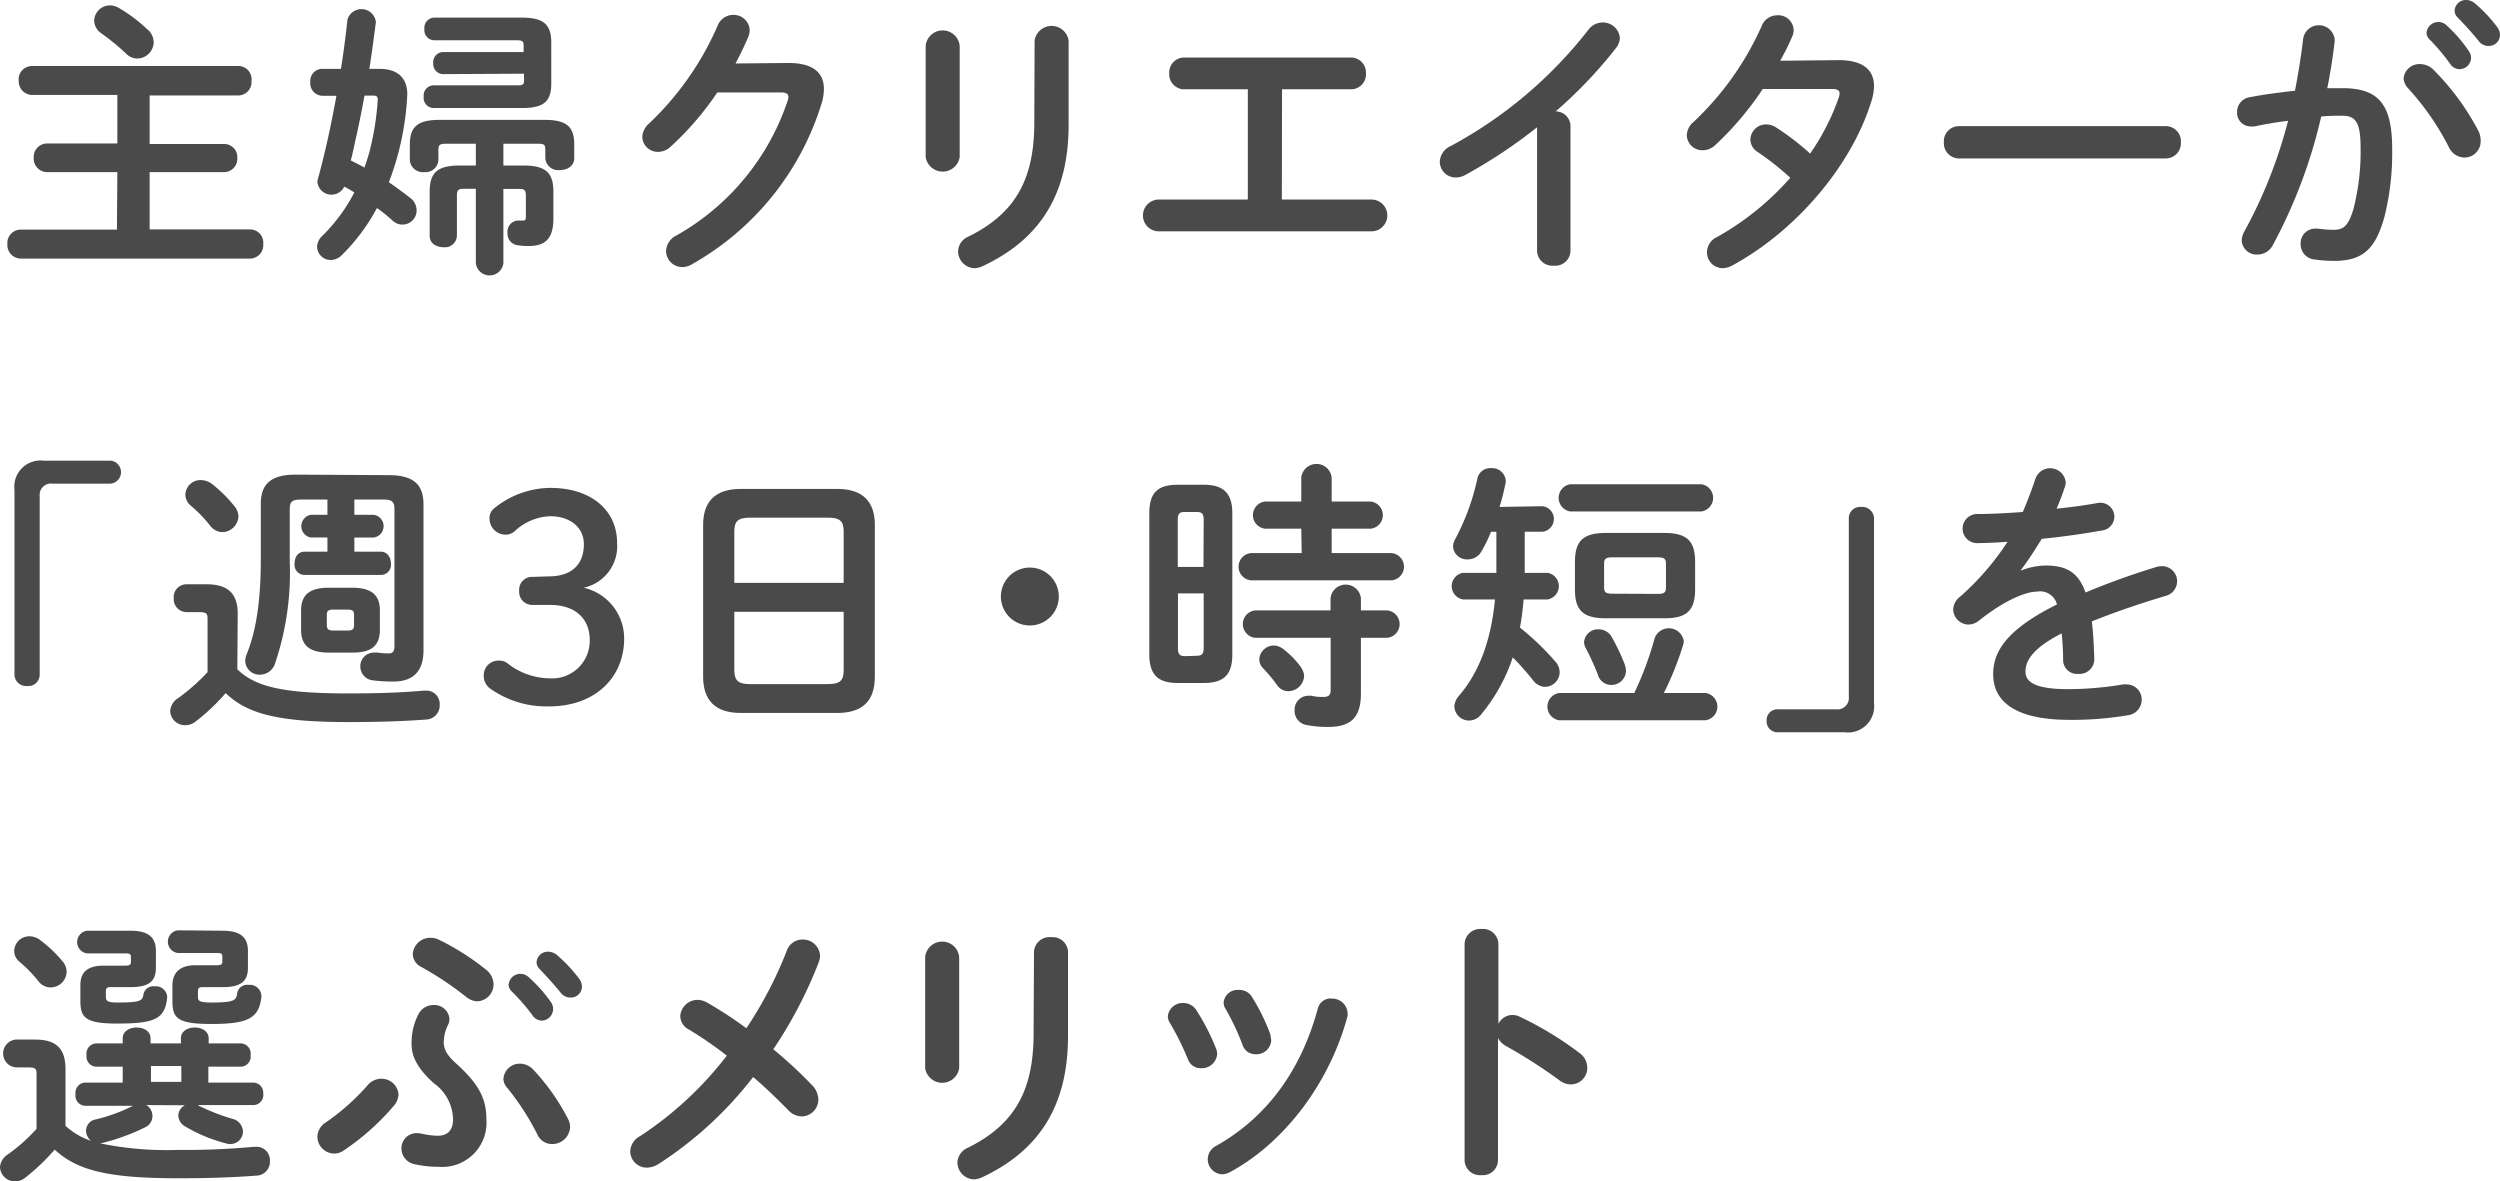
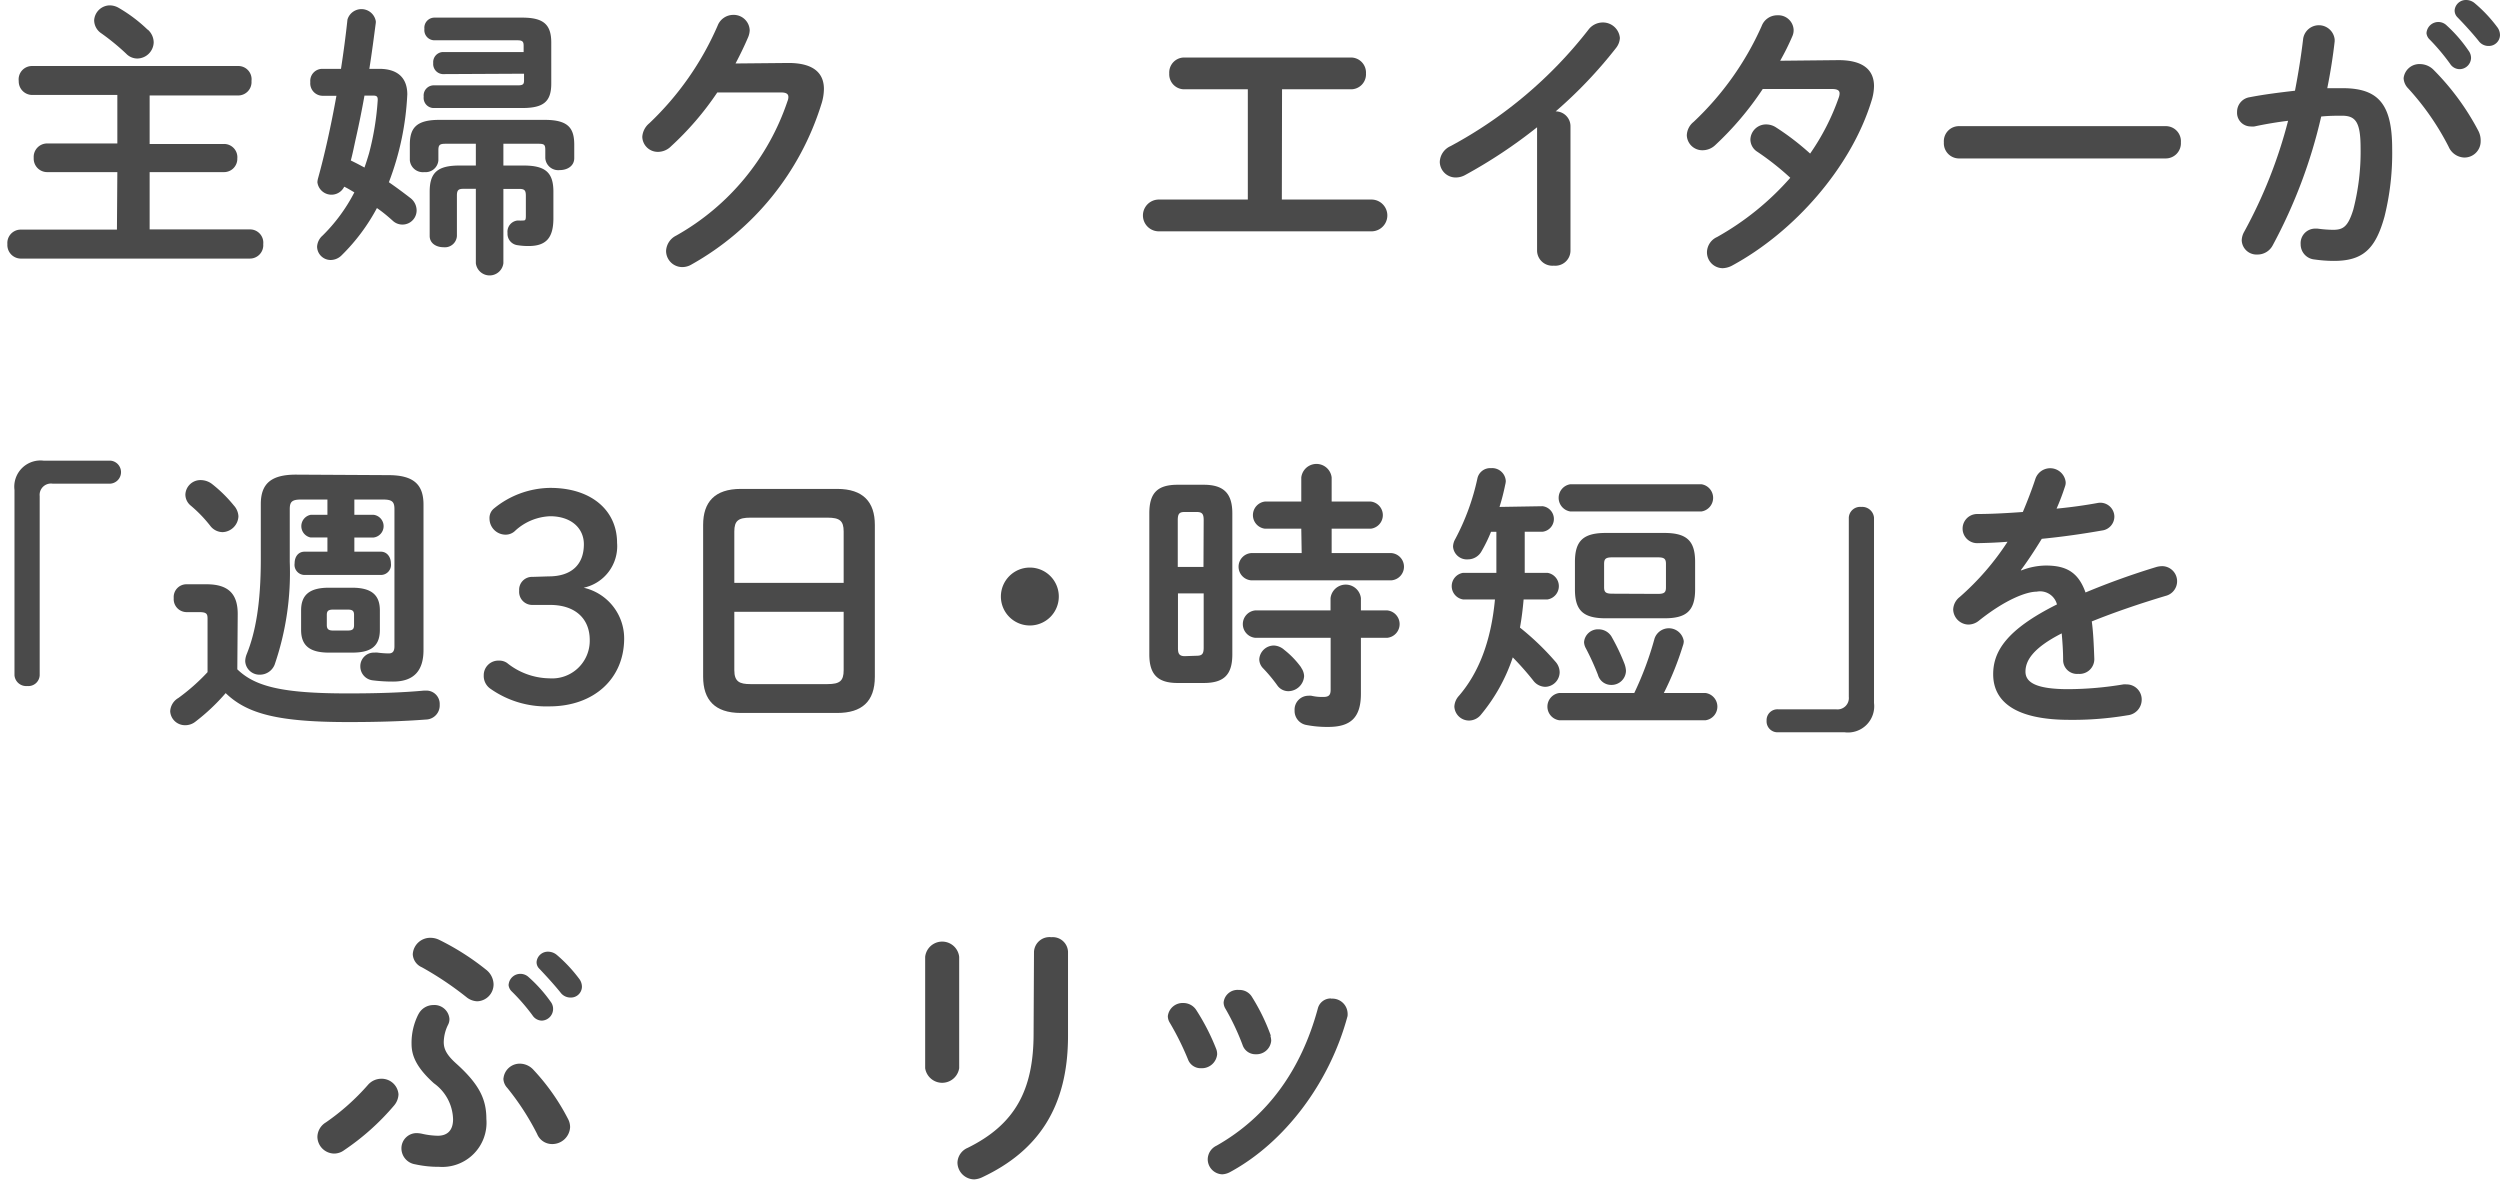
<svg xmlns="http://www.w3.org/2000/svg" viewBox="0 0 246.93 116.68">
  <defs>
    <style>.cls-1{fill:#4a4a4a;}</style>
  </defs>
  <g id="レイヤー_2" data-name="レイヤー 2">
    <g id="レイヤー_1-2" data-name="レイヤー 1">
      <path class="cls-1" d="M11.59,17H4.65A1.33,1.33,0,0,1,3.33,15.6a1.33,1.33,0,0,1,1.32-1.43h6.94V9.38H3.16A1.34,1.34,0,0,1,1.85,8,1.32,1.32,0,0,1,3.16,6.52H23.52A1.31,1.31,0,0,1,24.84,8a1.32,1.32,0,0,1-1.32,1.43H14.78v4.79h7.34a1.31,1.31,0,0,1,1.32,1.43A1.31,1.31,0,0,1,22.12,17H14.78v5.66h9.86A1.31,1.31,0,0,1,26,24.11a1.32,1.32,0,0,1-1.32,1.43H2A1.34,1.34,0,0,1,.73,24.11,1.32,1.32,0,0,1,2,22.68h9.55Zm3-14.08a1.71,1.71,0,0,1,.59,1.26,1.64,1.64,0,0,1-1.63,1.6,1.53,1.53,0,0,1-1.09-.48,22.72,22.72,0,0,0-2.44-2A1.57,1.57,0,0,1,9.3,2,1.57,1.57,0,0,1,10.86.53a1.8,1.8,0,0,1,.87.25A14.83,14.83,0,0,1,14.59,2.94Z" />
      <path class="cls-1" d="M37.46,6.8c1.93,0,2.77,1,2.77,2.52A27.8,27.8,0,0,1,38.41,18c.7.48,1.4,1,2.1,1.54a1.55,1.55,0,0,1,.64,1.21,1.4,1.4,0,0,1-2.35,1.06c-.5-.45-1-.87-1.57-1.26a19.21,19.21,0,0,1-3.5,4.68,1.54,1.54,0,0,1-1.06.45,1.34,1.34,0,0,1-1.35-1.32,1.57,1.57,0,0,1,.54-1.09A16.71,16.71,0,0,0,35,19c-.33-.19-.64-.39-1-.56A1.4,1.4,0,0,1,31.35,18a1.77,1.77,0,0,1,.06-.37c.67-2.41,1.29-5.23,1.82-8.17h-1.4a1.23,1.23,0,0,1-1.18-1.35A1.19,1.19,0,0,1,31.8,6.8h1.88c.25-1.62.47-3.27.64-4.87a1.44,1.44,0,0,1,2.8.17v.14c-.2,1.51-.39,3-.64,4.56ZM36,9.44c-.25,1.4-.53,2.8-.84,4.17-.17.75-.31,1.51-.51,2.24.45.22.9.45,1.35.7.17-.48.31-.93.45-1.4a27.33,27.33,0,0,0,.86-5.29c0-.34-.11-.42-.5-.42ZM49.72,26A1.37,1.37,0,0,1,47,26V18.65H45.77c-.5,0-.64.14-.64.67v4a1.19,1.19,0,0,1-1.32,1.1c-.7,0-1.37-.37-1.37-1.12V18.93c0-1.88.78-2.58,2.94-2.58H47V14.2H44c-.56,0-.7.11-.7.64v1A1.27,1.27,0,0,1,41.91,17a1.29,1.29,0,0,1-1.43-1.18V14.31c0-1.63.59-2.47,2.91-2.47H53.81c2.35,0,2.91.84,2.91,2.47v1.31c0,.79-.7,1.18-1.43,1.18a1.28,1.28,0,0,1-1.43-1.18v-.78c0-.53-.08-.64-.67-.64H49.72v2.15h2c2.16,0,2.94.7,2.94,2.58v2.63c0,1.88-.67,2.74-2.44,2.74a6.43,6.43,0,0,1-1.09-.08,1.13,1.13,0,0,1-1-1.2,1.11,1.11,0,0,1,1-1.24h.11a2.27,2.27,0,0,0,.37,0c.25,0,.33,0,.33-.45v-2c0-.53-.14-.67-.64-.67H49.72Zm-6-18.68a1,1,0,0,1-.93-1.09,1,1,0,0,1,.93-1.09h8V4.51c0-.39-.11-.53-.61-.53H42.92a1,1,0,0,1-1-1.12,1,1,0,0,1,1-1.12h8.65c2.07,0,2.88.64,2.88,2.46V8.26c0,1.82-.81,2.41-2.88,2.41H42.8a1,1,0,0,1-.95-1.12,1,1,0,0,1,.95-1.12h8.35c.5,0,.61-.11.61-.48V7.28Z" />
      <path class="cls-1" d="M77.88,6.22c2.33,0,3.5.89,3.5,2.57a5,5,0,0,1-.25,1.49A27.51,27.51,0,0,1,68.31,26.12a1.78,1.78,0,0,1-.93.26,1.6,1.6,0,0,1-1.59-1.6,1.78,1.78,0,0,1,1-1.51,24,24,0,0,0,11-13.3,1,1,0,0,0,.08-.39c0-.31-.22-.45-.75-.45l-6.27,0a29.46,29.46,0,0,1-4.57,5.32A1.82,1.82,0,0,1,65,15a1.53,1.53,0,0,1-1.56-1.49,1.9,1.9,0,0,1,.7-1.34,29.41,29.41,0,0,0,6.74-9.63,1.66,1.66,0,0,1,1.54-1.07A1.58,1.58,0,0,1,74.05,3a2,2,0,0,1-.14.64c-.37.87-.79,1.74-1.26,2.63Z" />
-       <path class="cls-1" d="M94.79,15.51a1.7,1.7,0,0,1-3.36,0v-11a1.69,1.69,0,0,1,3.36,0ZM102.19,4a1.7,1.7,0,0,1,3.36,0v8.32c0,7.08-3,11.37-8.43,13.94a2.13,2.13,0,0,1-.84.23,1.68,1.68,0,0,1-1.65-1.66,1.63,1.63,0,0,1,1-1.45c4.68-2.3,6.53-5.69,6.53-11.29Z" />
      <path class="cls-1" d="M126.61,19.71h8.85a1.57,1.57,0,0,1,0,3.14h-21a1.57,1.57,0,0,1,0-3.14h8.79V8.82H117a1.48,1.48,0,0,1-1.51-1.57A1.48,1.48,0,0,1,117,5.68h16.41a1.49,1.49,0,0,1,1.51,1.57,1.48,1.48,0,0,1-1.51,1.57h-6.78Z" />
      <path class="cls-1" d="M151.82,12.57a49.19,49.19,0,0,1-7.09,4.71,1.93,1.93,0,0,1-1,.25A1.57,1.57,0,0,1,142.21,16a1.78,1.78,0,0,1,1.07-1.57,43.07,43.07,0,0,0,13.6-11.48,1.78,1.78,0,0,1,1.4-.73A1.68,1.68,0,0,1,160,3.75a1.73,1.73,0,0,1-.39,1A44.39,44.39,0,0,1,153.66,11a1.47,1.47,0,0,1,1.46,1.46V24.78a1.5,1.5,0,0,1-1.65,1.46,1.51,1.51,0,0,1-1.65-1.46Z" />
      <path class="cls-1" d="M181.6,5.94c2.32,0,3.5.89,3.5,2.57a5,5,0,0,1-.26,1.49c-2,6.49-7.56,12.88-13.77,16.24a2.13,2.13,0,0,1-.93.25,1.57,1.57,0,0,1-1.54-1.57,1.68,1.68,0,0,1,1-1.51,27.48,27.48,0,0,0,7.23-5.85A27,27,0,0,0,173.59,15a1.45,1.45,0,0,1-.7-1.23,1.54,1.54,0,0,1,1.54-1.48,1.77,1.77,0,0,1,1,.3,25.65,25.65,0,0,1,3.36,2.58,22.88,22.88,0,0,0,2.83-5.54,1.23,1.23,0,0,0,.08-.4c0-.3-.22-.44-.76-.44l-6.83,0a30.56,30.56,0,0,1-4.7,5.55,1.81,1.81,0,0,1-1.23.5,1.53,1.53,0,0,1-1.57-1.48,1.77,1.77,0,0,1,.67-1.32A29.37,29.37,0,0,0,174,2.58a1.64,1.64,0,0,1,1.57-1.07,1.51,1.51,0,0,1,1.59,1.43,1.47,1.47,0,0,1-.14.67A23.72,23.72,0,0,1,175.83,6Z" />
      <path class="cls-1" d="M213.9,12.46a1.49,1.49,0,0,1,1.51,1.6,1.5,1.5,0,0,1-1.51,1.59H193.46A1.5,1.5,0,0,1,192,14.06a1.49,1.49,0,0,1,1.51-1.6Z" />
      <path class="cls-1" d="M224.47,24.25a1.69,1.69,0,0,1-1.51.89,1.46,1.46,0,0,1-1.54-1.4,1.81,1.81,0,0,1,.25-.86A47.33,47.33,0,0,0,226,11.93c-1.14.14-2.26.33-3.33.56a1.46,1.46,0,0,1-.36,0,1.35,1.35,0,0,1-1.35-1.43,1.46,1.46,0,0,1,1.26-1.46c1.43-.28,3-.47,4.46-.64.33-1.71.61-3.45.81-5.15a1.57,1.57,0,0,1,3.11.08v.2c-.17,1.51-.42,3.08-.73,4.62.56,0,1.06,0,1.51,0,3.58,0,4.9,1.62,4.9,6a25.89,25.89,0,0,1-.76,6.69c-.89,3.22-2.15,4.37-5,4.37a13.41,13.41,0,0,1-1.9-.14,1.5,1.5,0,0,1-1.38-1.51,1.44,1.44,0,0,1,1.43-1.54l.23,0a12.34,12.34,0,0,0,1.54.12c1,0,1.48-.31,2-2a22.72,22.72,0,0,0,.72-6.08c0-2.52-.47-3.19-1.82-3.19-.61,0-1.31,0-2.07.08A50.58,50.58,0,0,1,224.47,24.25ZM244.8,12.94a2.07,2.07,0,0,1,.22,1,1.6,1.6,0,0,1-1.62,1.62,1.75,1.75,0,0,1-1.54-1.06,26,26,0,0,0-4-5.77,1.54,1.54,0,0,1-.45-1,1.56,1.56,0,0,1,1.63-1.4,1.9,1.9,0,0,1,1.29.53A24.91,24.91,0,0,1,244.8,12.94Zm-5.13-9.66a1.17,1.17,0,0,1,2-.76A13.82,13.82,0,0,1,243.82,5a1.19,1.19,0,0,1,.25.75A1.14,1.14,0,0,1,243,6.83,1.12,1.12,0,0,1,242,6.3,20.57,20.57,0,0,0,240,3.92,1,1,0,0,1,239.67,3.28ZM242.45,1a1.12,1.12,0,0,1,1.17-1,1.32,1.32,0,0,1,.84.34,13.86,13.86,0,0,1,2.16,2.29,1.33,1.33,0,0,1,.31.84,1.1,1.1,0,0,1-1.12,1.07,1.2,1.2,0,0,1-1-.51c-.65-.81-1.43-1.65-2.08-2.32A.94.94,0,0,1,242.45,1Z" />
      <path class="cls-1" d="M10.92,45.5a1.14,1.14,0,0,1,0,2.27H5.18A1.12,1.12,0,0,0,3.92,49V66.7a1.12,1.12,0,0,1-1.23,1.06A1.16,1.16,0,0,1,1.43,66.7V48.39A2.59,2.59,0,0,1,4.31,45.5Z" />
      <path class="cls-1" d="M23.44,66.11c1.76,1.71,4.48,2.38,10.89,2.38,2.94,0,5.43-.08,7.56-.28h.19a1.32,1.32,0,0,1,1.35,1.4,1.39,1.39,0,0,1-1.35,1.46c-2.21.17-4.7.25-7.67.25-6.94,0-10-.81-12.12-2.86a19.93,19.93,0,0,1-3,2.83,1.6,1.6,0,0,1-1,.34,1.46,1.46,0,0,1-1.48-1.37,1.61,1.61,0,0,1,.81-1.32,19.81,19.81,0,0,0,2.88-2.55V61.1c0-.48-.11-.64-.84-.64H18.4a1.28,1.28,0,0,1-1.24-1.38,1.26,1.26,0,0,1,1.24-1.37h2c2.21,0,3.08,1,3.08,2.94ZM23.1,49.93A1.7,1.7,0,0,1,23.55,51,1.63,1.63,0,0,1,22,52.56a1.55,1.55,0,0,1-1.23-.62,13.22,13.22,0,0,0-1.93-2,1.42,1.42,0,0,1-.53-1.1,1.49,1.49,0,0,1,1.54-1.42,1.87,1.87,0,0,1,1.06.36A13.49,13.49,0,0,1,23.1,49.93Zm15.26-3c2.49,0,3.47.92,3.47,2.91V64.21c0,2-.92,3.11-3,3.11a15.69,15.69,0,0,1-2-.12,1.38,1.38,0,0,1-1.24-1.37A1.34,1.34,0,0,1,37,64.46a1.13,1.13,0,0,1,.3,0,8.65,8.65,0,0,0,1.1.08c.39,0,.56-.22.56-.7V50.29c0-.73-.23-.95-1.12-.95H35v1.51h1.91a1.13,1.13,0,0,1,0,2.24H35v1.4h2.61c.64,0,1,.56,1,1.15a1,1,0,0,1-1,1.15H30.1a1,1,0,0,1-1-1.15c0-.59.31-1.15,1-1.15h2.24v-1.4H30.69a1.14,1.14,0,0,1,0-2.24h1.65V49.34h-2.6c-.9,0-1.12.22-1.12.95V55.5a28,28,0,0,1-1.49,10.14,1.57,1.57,0,0,1-1.45,1,1.41,1.41,0,0,1-1.46-1.34,2,2,0,0,1,.14-.67c.87-2.13,1.4-5,1.4-9.38V49.79c0-2,1-2.91,3.47-2.91ZM32.48,64.46c-1.93,0-2.74-.73-2.74-2.24V60.29c0-1.51.81-2.24,2.74-2.24h2.3c1.93,0,2.74.73,2.74,2.24v1.93c0,1.79-1.12,2.24-2.74,2.24Zm1.85-2.18c.5,0,.64-.14.64-.54v-1c0-.39-.14-.53-.64-.53h-1.4c-.51,0-.65.14-.65.53v1c0,.45.23.54.65.54Z" />
      <path class="cls-1" d="M54.2,56.93c2.26,0,3.47-1.18,3.47-3.17,0-1.62-1.29-2.77-3.33-2.77a5.39,5.39,0,0,0-3.42,1.4,1.35,1.35,0,0,1-1,.42,1.59,1.59,0,0,1-1.57-1.57,1.21,1.21,0,0,1,.42-1,8.91,8.91,0,0,1,5.58-2.05c4.08,0,6.6,2.24,6.6,5.43a4.19,4.19,0,0,1-3.3,4.43,5.14,5.14,0,0,1,4,5c0,4-3,6.72-7.39,6.72A9.57,9.57,0,0,1,48.4,68a1.53,1.53,0,0,1-.62-1.29,1.44,1.44,0,0,1,1.49-1.46,1.35,1.35,0,0,1,.81.23A6.82,6.82,0,0,0,54.25,67a3.72,3.72,0,0,0,4-3.78c0-2.13-1.45-3.47-3.92-3.47H52.6a1.29,1.29,0,0,1-1.32-1.4,1.27,1.27,0,0,1,1.32-1.37Z" />
      <path class="cls-1" d="M73.17,70.42c-2.58,0-3.72-1.31-3.72-3.58v-15c0-2.24,1.14-3.55,3.72-3.55h9.52c2.58,0,3.72,1.31,3.72,3.55v15c0,2.46-1.29,3.58-3.72,3.58ZM83.33,52.5c0-1.06-.39-1.37-1.59-1.37H74.12c-1.2,0-1.59.31-1.59,1.37v5.07h10.8ZM81.74,67.57c1.2,0,1.59-.31,1.59-1.37V60.43H72.53V66.2c0,1.14.53,1.37,1.59,1.37Z" />
      <path class="cls-1" d="M104.58,58.92a2.86,2.86,0,1,1-2.85-2.86A2.86,2.86,0,0,1,104.58,58.92Z" />
      <path class="cls-1" d="M116.32,67.46c-2,0-2.8-.87-2.8-2.83V50.71c0-2,.78-2.83,2.8-2.83h2.57c2,0,2.83.87,2.83,2.83V64.63c0,2-.81,2.83-2.83,2.83Zm2.57-16.08c0-.61-.14-.81-.7-.81H117c-.53,0-.67.2-.67.81V56h2.54Zm-.7,13.39c.56,0,.7-.2.7-.81V58.61h-2.54V64c0,.5.08.81.67.81Zm10.34-12.55h-3.59a1.35,1.35,0,0,1,0-2.68h3.59V47.16a1.51,1.51,0,0,1,3,0v2.38h3.87a1.35,1.35,0,0,1,0,2.68h-3.87v2.41h5.91a1.35,1.35,0,0,1,0,2.69H123.57a1.35,1.35,0,0,1,0-2.69h5ZM124,63a1.36,1.36,0,0,1,0-2.71h7.42V59.08a1.51,1.51,0,0,1,3,0v1.21H137A1.36,1.36,0,0,1,137,63h-2.58v5.52c0,2.41-1.06,3.28-3.24,3.28a10.8,10.8,0,0,1-2.19-.2,1.41,1.41,0,0,1-1.12-1.43,1.37,1.37,0,0,1,1.35-1.45,1.67,1.67,0,0,1,.3,0,4.81,4.81,0,0,0,1.18.12c.53,0,.73-.17.73-.7V63Zm4.51,2.94a1.51,1.51,0,0,1,.3.84,1.58,1.58,0,0,1-1.56,1.49,1.33,1.33,0,0,1-1.1-.59A15.33,15.33,0,0,0,124.75,66a1.29,1.29,0,0,1-.37-.89,1.45,1.45,0,0,1,1.46-1.35,1.63,1.63,0,0,1,1,.42A8.61,8.61,0,0,1,128.53,65.94Z" />
      <path class="cls-1" d="M152.37,50a1.27,1.27,0,0,1,0,2.52H150.6v4.06h2.24a1.33,1.33,0,0,1,0,2.63h-2.35c-.08.93-.19,1.85-.36,2.78a26.27,26.27,0,0,1,3.5,3.36,1.58,1.58,0,0,1,.42,1.06,1.46,1.46,0,0,1-1.43,1.43,1.53,1.53,0,0,1-1.2-.65,28.94,28.94,0,0,0-2-2.26,17.48,17.48,0,0,1-3.16,5.68,1.53,1.53,0,0,1-1.15.56,1.45,1.45,0,0,1-1.46-1.37,1.68,1.68,0,0,1,.45-1.07c1.93-2.24,3.17-5.34,3.56-9.52h-3.14a1.33,1.33,0,0,1,0-2.63h3.28V52.53h-.53a14.74,14.74,0,0,1-.93,1.91,1.54,1.54,0,0,1-1.34.81A1.37,1.37,0,0,1,143.52,54a1.57,1.57,0,0,1,.22-.76,23,23,0,0,0,2.19-6,1.29,1.29,0,0,1,1.34-1,1.35,1.35,0,0,1,1.46,1.28,1.77,1.77,0,0,1-.06.37,21.19,21.19,0,0,1-.56,2.18Zm16.1,18.45a1.36,1.36,0,0,1,0,2.69H154a1.36,1.36,0,0,1,0-2.69h7.42a32.21,32.21,0,0,0,2-5.37,1.49,1.49,0,0,1,2.89.25,1.33,1.33,0,0,1-.09.45,29.9,29.9,0,0,1-1.88,4.67ZM155.11,50.52a1.36,1.36,0,0,1,0-2.69h12.94a1.36,1.36,0,0,1,0,2.69Zm3.5,10.55c-2.24,0-3.05-.78-3.05-2.85V55.5c0-2.07.81-2.86,3.05-2.86h5.77c2.24,0,3.05.79,3.05,2.86v2.72c0,2.24-1,2.85-3.05,2.85Zm-2.15,2.35a1.38,1.38,0,0,1,1.45-1.26,1.49,1.49,0,0,1,1.32.82,20,20,0,0,1,1.23,2.6,2.36,2.36,0,0,1,.14.67,1.42,1.42,0,0,1-1.46,1.4,1.35,1.35,0,0,1-1.31-1A25.31,25.31,0,0,0,156.62,64,1.36,1.36,0,0,1,156.46,63.42Zm7.28-4.76c.64,0,.81-.14.81-.64V55.7c0-.51-.17-.65-.81-.65h-4.48c-.65,0-.82.14-.82.65V58c0,.5.17.64.82.64Z" />
      <path class="cls-1" d="M175.61,72.33a1.08,1.08,0,0,1-1.12-1.15,1.07,1.07,0,0,1,1.12-1.12h5.74a1.12,1.12,0,0,0,1.26-1.23V51.13a1.12,1.12,0,0,1,1.23-1.06,1.17,1.17,0,0,1,1.26,1.06V69.44a2.59,2.59,0,0,1-2.89,2.89Z" />
      <path class="cls-1" d="M199.66,56.34a6.72,6.72,0,0,1,2.41-.48c1.93,0,3.19.59,3.92,2.66A74.18,74.18,0,0,1,213,56a2.29,2.29,0,0,1,.56-.08,1.49,1.49,0,0,1,.33,2.94c-2.43.73-4.93,1.57-7.28,2.52.14,1,.2,2.27.25,3.72a1.46,1.46,0,0,1-1.59,1.46,1.37,1.37,0,0,1-1.49-1.29c0-1.06-.08-2-.14-2.71-2.91,1.48-3.58,2.74-3.58,3.78s1,1.73,4.23,1.73a33.76,33.76,0,0,0,5.43-.47,1.16,1.16,0,0,1,.31,0,1.49,1.49,0,0,1,1.51,1.54,1.55,1.55,0,0,1-1.4,1.51,32.44,32.44,0,0,1-5.74.45c-5.29,0-7.53-1.77-7.53-4.51,0-2.24,1.31-4.4,6.3-6.89a1.72,1.72,0,0,0-2-1.26c-1,0-3.08.76-5.74,2.89a1.67,1.67,0,0,1-1,.36,1.54,1.54,0,0,1-1.51-1.48,1.65,1.65,0,0,1,.64-1.24,26.12,26.12,0,0,0,4.73-5.46c-1.09.09-2.1.12-3,.14a1.44,1.44,0,1,1,0-2.88c1.32,0,2.88-.08,4.51-.2.47-1.12.89-2.21,1.23-3.24a1.54,1.54,0,0,1,3,.28,1,1,0,0,1-.06.42,22.06,22.06,0,0,1-.84,2.21c1.46-.14,2.86-.34,4.06-.56A1.39,1.39,0,0,1,208.84,51a1.39,1.39,0,0,1-1.23,1.4c-1.76.31-3.86.62-5.94.82-.7,1.14-1.4,2.21-2.07,3.1Z" />
-       <path class="cls-1" d="M14.45,109.15a1.26,1.26,0,0,1,.61,1.09,1.23,1.23,0,0,1-.75,1.12,20.89,20.89,0,0,1-4.15,1.52,1.66,1.66,0,0,1-.28.05,32.42,32.42,0,0,0,7.65.65,75.24,75.24,0,0,0,7.59-.31h.19a1.32,1.32,0,0,1,1.35,1.4,1.37,1.37,0,0,1-1.35,1.45c-2.18.17-4.73.26-7.7.26-7,0-10-.79-12.21-2.83a20.79,20.79,0,0,1-2.94,2.8,1.58,1.58,0,0,1-1,.33A1.46,1.46,0,0,1,0,115.28,1.63,1.63,0,0,1,.81,114a17.35,17.35,0,0,0,2.8-2.5v-5.43c0-.47-.08-.64-.81-.64H1.57a1.38,1.38,0,0,1,0-2.75h1.9c2.19,0,3,1,3,2.92v5.6A6.83,6.83,0,0,0,9,112.68a1.29,1.29,0,0,1-.5-1,1.14,1.14,0,0,1,1-1.12,17,17,0,0,0,3.64-1.34l.06,0H8.46a1,1,0,0,1-1-1.15,1,1,0,0,1,1-1.14h3.66v-1.57H9.55a1,1,0,0,1-1-1.15,1,1,0,0,1,1-1.15h2.57v-.5c0-.73.7-1.07,1.38-1.07s1.37.34,1.37,1.07v.5h3v-.5c0-.73.7-1.07,1.37-1.07s1.37.34,1.37,1.07v.5h3.14a1,1,0,0,1,1,1.15,1,1,0,0,1-1,1.15H20.58v1.57H25A1,1,0,0,1,26,108a1,1,0,0,1-1,1.15H19.52l.16.09A20.65,20.65,0,0,0,23,110.52a1.34,1.34,0,0,1,1,1.26A1.24,1.24,0,0,1,22.74,113a1.52,1.52,0,0,1-.51-.09,15.28,15.28,0,0,1-3.89-1.62,1.3,1.3,0,0,1-.73-1.12,1.19,1.19,0,0,1,.65-1ZM6.16,94.93A1.6,1.6,0,0,1,6.58,96,1.59,1.59,0,0,1,5,97.53a1.51,1.51,0,0,1-1.2-.61A13.73,13.73,0,0,0,1.93,95a1.39,1.39,0,0,1-.53-1.09,1.49,1.49,0,0,1,1.51-1.43,1.73,1.73,0,0,1,1.09.4A12.61,12.61,0,0,1,6.16,94.93Zm6.75-3c1.76,0,2.49.67,2.49,2V95.6c0,1.34-.73,1.9-2.49,1.9h-2c-.34,0-.45.12-.45.42v.54c0,.39.14.56,1.12.56,2.19,0,2.49-.14,2.58-.76a1,1,0,0,1,1.12-.84,1.12,1.12,0,0,1,1.23,1v.14c-.22,2.1-1.26,2.54-4.93,2.54-3.11,0-3.64-.56-3.64-2.24V97.28c0-1.26.73-1.9,2.27-1.9h2.13c.45,0,.59-.09.59-.34v-.53c0-.28-.12-.34-.59-.34H8.6a1.13,1.13,0,0,1,0-2.24Zm2,13.36v1.57h3v-1.57ZM22,91.93c1.77,0,2.49.67,2.49,2V95.6c0,1.34-.72,1.9-2.49,1.9H20c-.34,0-.45.12-.45.42v.54c0,.39.14.56,1.32.56,2.13,0,2.46-.17,2.55-.87a1,1,0,0,1,1.14-.87,1.14,1.14,0,0,1,1.26,1.06v.14c-.25,2.1-1.31,2.66-4.95,2.66-3.31,0-3.84-.56-3.84-2.24V97.34c0-1.26.73-2,2.27-2h2.07c.45,0,.59-.09.59-.34v-.53c0-.28-.11-.34-.59-.34H17.56a1.13,1.13,0,0,1,0-2.24Z" />
      <path class="cls-1" d="M36.34,107.16a1.75,1.75,0,0,1,1.31-.61,1.67,1.67,0,0,1,1.71,1.54,1.8,1.8,0,0,1-.45,1.12A24.09,24.09,0,0,1,34,113.6a1.66,1.66,0,0,1-1,.34,1.68,1.68,0,0,1-1.65-1.65,1.71,1.71,0,0,1,.84-1.43A22.62,22.62,0,0,0,36.34,107.16Zm5-7a1.66,1.66,0,0,1,1.46-.89,1.49,1.49,0,0,1,1.59,1.34,1.17,1.17,0,0,1-.14.62,4,4,0,0,0-.42,1.7c0,.68.28,1.26,1.21,2.1,2.32,2.08,3,3.56,3,5.49a4.37,4.37,0,0,1-4.67,4.73A10.79,10.79,0,0,1,41,115a1.6,1.6,0,0,1-1.35-1.56,1.5,1.5,0,0,1,1.54-1.52,3,3,0,0,1,.48.06,7.59,7.59,0,0,0,1.57.2c.84,0,1.51-.42,1.51-1.63A4.5,4.5,0,0,0,42.86,107c-1.71-1.54-2.21-2.71-2.21-3.89A6.22,6.22,0,0,1,41.32,100.19ZM48,95.77a1.88,1.88,0,0,1,.75,1.45,1.67,1.67,0,0,1-1.62,1.68,1.8,1.8,0,0,1-1.07-.42,32.28,32.28,0,0,0-4.39-2.94,1.48,1.48,0,0,1-.9-1.28,1.72,1.72,0,0,1,1.77-1.63,1.94,1.94,0,0,1,.84.2A25,25,0,0,1,48,95.77Zm1.73,10.75a1.61,1.61,0,0,1,1.63-1.46,1.83,1.83,0,0,1,1.34.62,21.39,21.39,0,0,1,3.42,4.87,1.7,1.7,0,0,1,.19.79A1.76,1.76,0,0,1,54.51,113a1.59,1.59,0,0,1-1.46-1,25.41,25.41,0,0,0-2.94-4.54A1.4,1.4,0,0,1,49.72,106.52Zm.51-9.27a1.16,1.16,0,0,1,1.17-1.06,1.17,1.17,0,0,1,.79.31,14.11,14.11,0,0,1,2.18,2.43,1.16,1.16,0,0,1-.87,1.88,1.13,1.13,0,0,1-.92-.53,19.75,19.75,0,0,0-2.07-2.38A1,1,0,0,1,50.23,97.25ZM53,95a1.12,1.12,0,0,1,1.17-1,1.36,1.36,0,0,1,.84.33,14.34,14.34,0,0,1,2.16,2.3,1.33,1.33,0,0,1,.31.84,1.09,1.09,0,0,1-1.12,1.06,1.22,1.22,0,0,1-1-.5c-.65-.81-1.43-1.65-2.07-2.33A.89.89,0,0,1,53,95Z" />
-       <path class="cls-1" d="M68.06,101.7a1.54,1.54,0,0,1-.87-1.31,1.71,1.71,0,0,1,1.71-1.63,1.93,1.93,0,0,1,.93.26,39.28,39.28,0,0,1,3.89,2.54,39.7,39.7,0,0,0,4-7.67,1.62,1.62,0,0,1,1.56-1.09A1.69,1.69,0,0,1,81,94.4a2.06,2.06,0,0,1-.14.67,43.43,43.43,0,0,1-4.48,8.57,42.84,42.84,0,0,1,3.89,3.61,2.07,2.07,0,0,1,.56,1.34,1.67,1.67,0,0,1-1.62,1.68,1.86,1.86,0,0,1-1.4-.67c-1-1-2.13-2.13-3.42-3.22A37.32,37.32,0,0,1,65,115a2.26,2.26,0,0,1-1.09.33,1.63,1.63,0,0,1-1.66-1.62,1.79,1.79,0,0,1,1-1.51,35,35,0,0,0,8.54-7.93A36.82,36.82,0,0,0,68.06,101.7Z" />
      <path class="cls-1" d="M94.74,105.51a1.7,1.7,0,0,1-3.36,0v-11a1.69,1.69,0,0,1,3.36,0ZM102.13,94a1.53,1.53,0,0,1,1.71-1.43A1.51,1.51,0,0,1,105.49,94v8.32c0,7.08-3,11.37-8.43,13.94a2.13,2.13,0,0,1-.84.23,1.68,1.68,0,0,1-1.65-1.66,1.64,1.64,0,0,1,1-1.45c4.67-2.3,6.52-5.69,6.52-11.29Z" />
      <path class="cls-1" d="M120.14,103.64a1.42,1.42,0,0,1,.08.5,1.52,1.52,0,0,1-1.59,1.37,1.33,1.33,0,0,1-1.29-.87,27.57,27.57,0,0,0-1.79-3.61,1.24,1.24,0,0,1-.2-.67,1.47,1.47,0,0,1,1.54-1.29,1.51,1.51,0,0,1,1.29.73A21.69,21.69,0,0,1,120.14,103.64Zm11.34-5A1.51,1.51,0,0,1,133.1,100a1.72,1.72,0,0,1,0,.36c-1.77,6.61-6.22,12.49-11.59,15.4a1.81,1.81,0,0,1-.79.23,1.49,1.49,0,0,1-1.43-1.49,1.51,1.51,0,0,1,.87-1.34c5-2.83,8.35-7.45,10-13.53A1.31,1.31,0,0,1,131.48,98.62Zm-6,3.67a1.78,1.78,0,0,1,.08.48,1.46,1.46,0,0,1-1.54,1.34,1.33,1.33,0,0,1-1.29-.92,23.86,23.86,0,0,0-1.68-3.56,1.2,1.2,0,0,1-.19-.64,1.38,1.38,0,0,1,1.51-1.23,1.43,1.43,0,0,1,1.31.72A19.77,19.77,0,0,1,125.52,102.29Z" />
-       <path class="cls-1" d="M148,101.12a1.58,1.58,0,0,1,1.37-.87,1.62,1.62,0,0,1,.73.17A33.13,33.13,0,0,1,156,104a1.79,1.79,0,0,1,.78,1.46,1.63,1.63,0,0,1-1.6,1.65,1.87,1.87,0,0,1-1.17-.42,50.3,50.3,0,0,0-5.24-3.36,2.05,2.05,0,0,1-.81-.79v12.07a1.5,1.5,0,0,1-1.65,1.46,1.51,1.51,0,0,1-1.65-1.46V93.25a1.53,1.53,0,0,1,1.65-1.49A1.52,1.52,0,0,1,148,93.25Z" />
    </g>
  </g>
</svg>